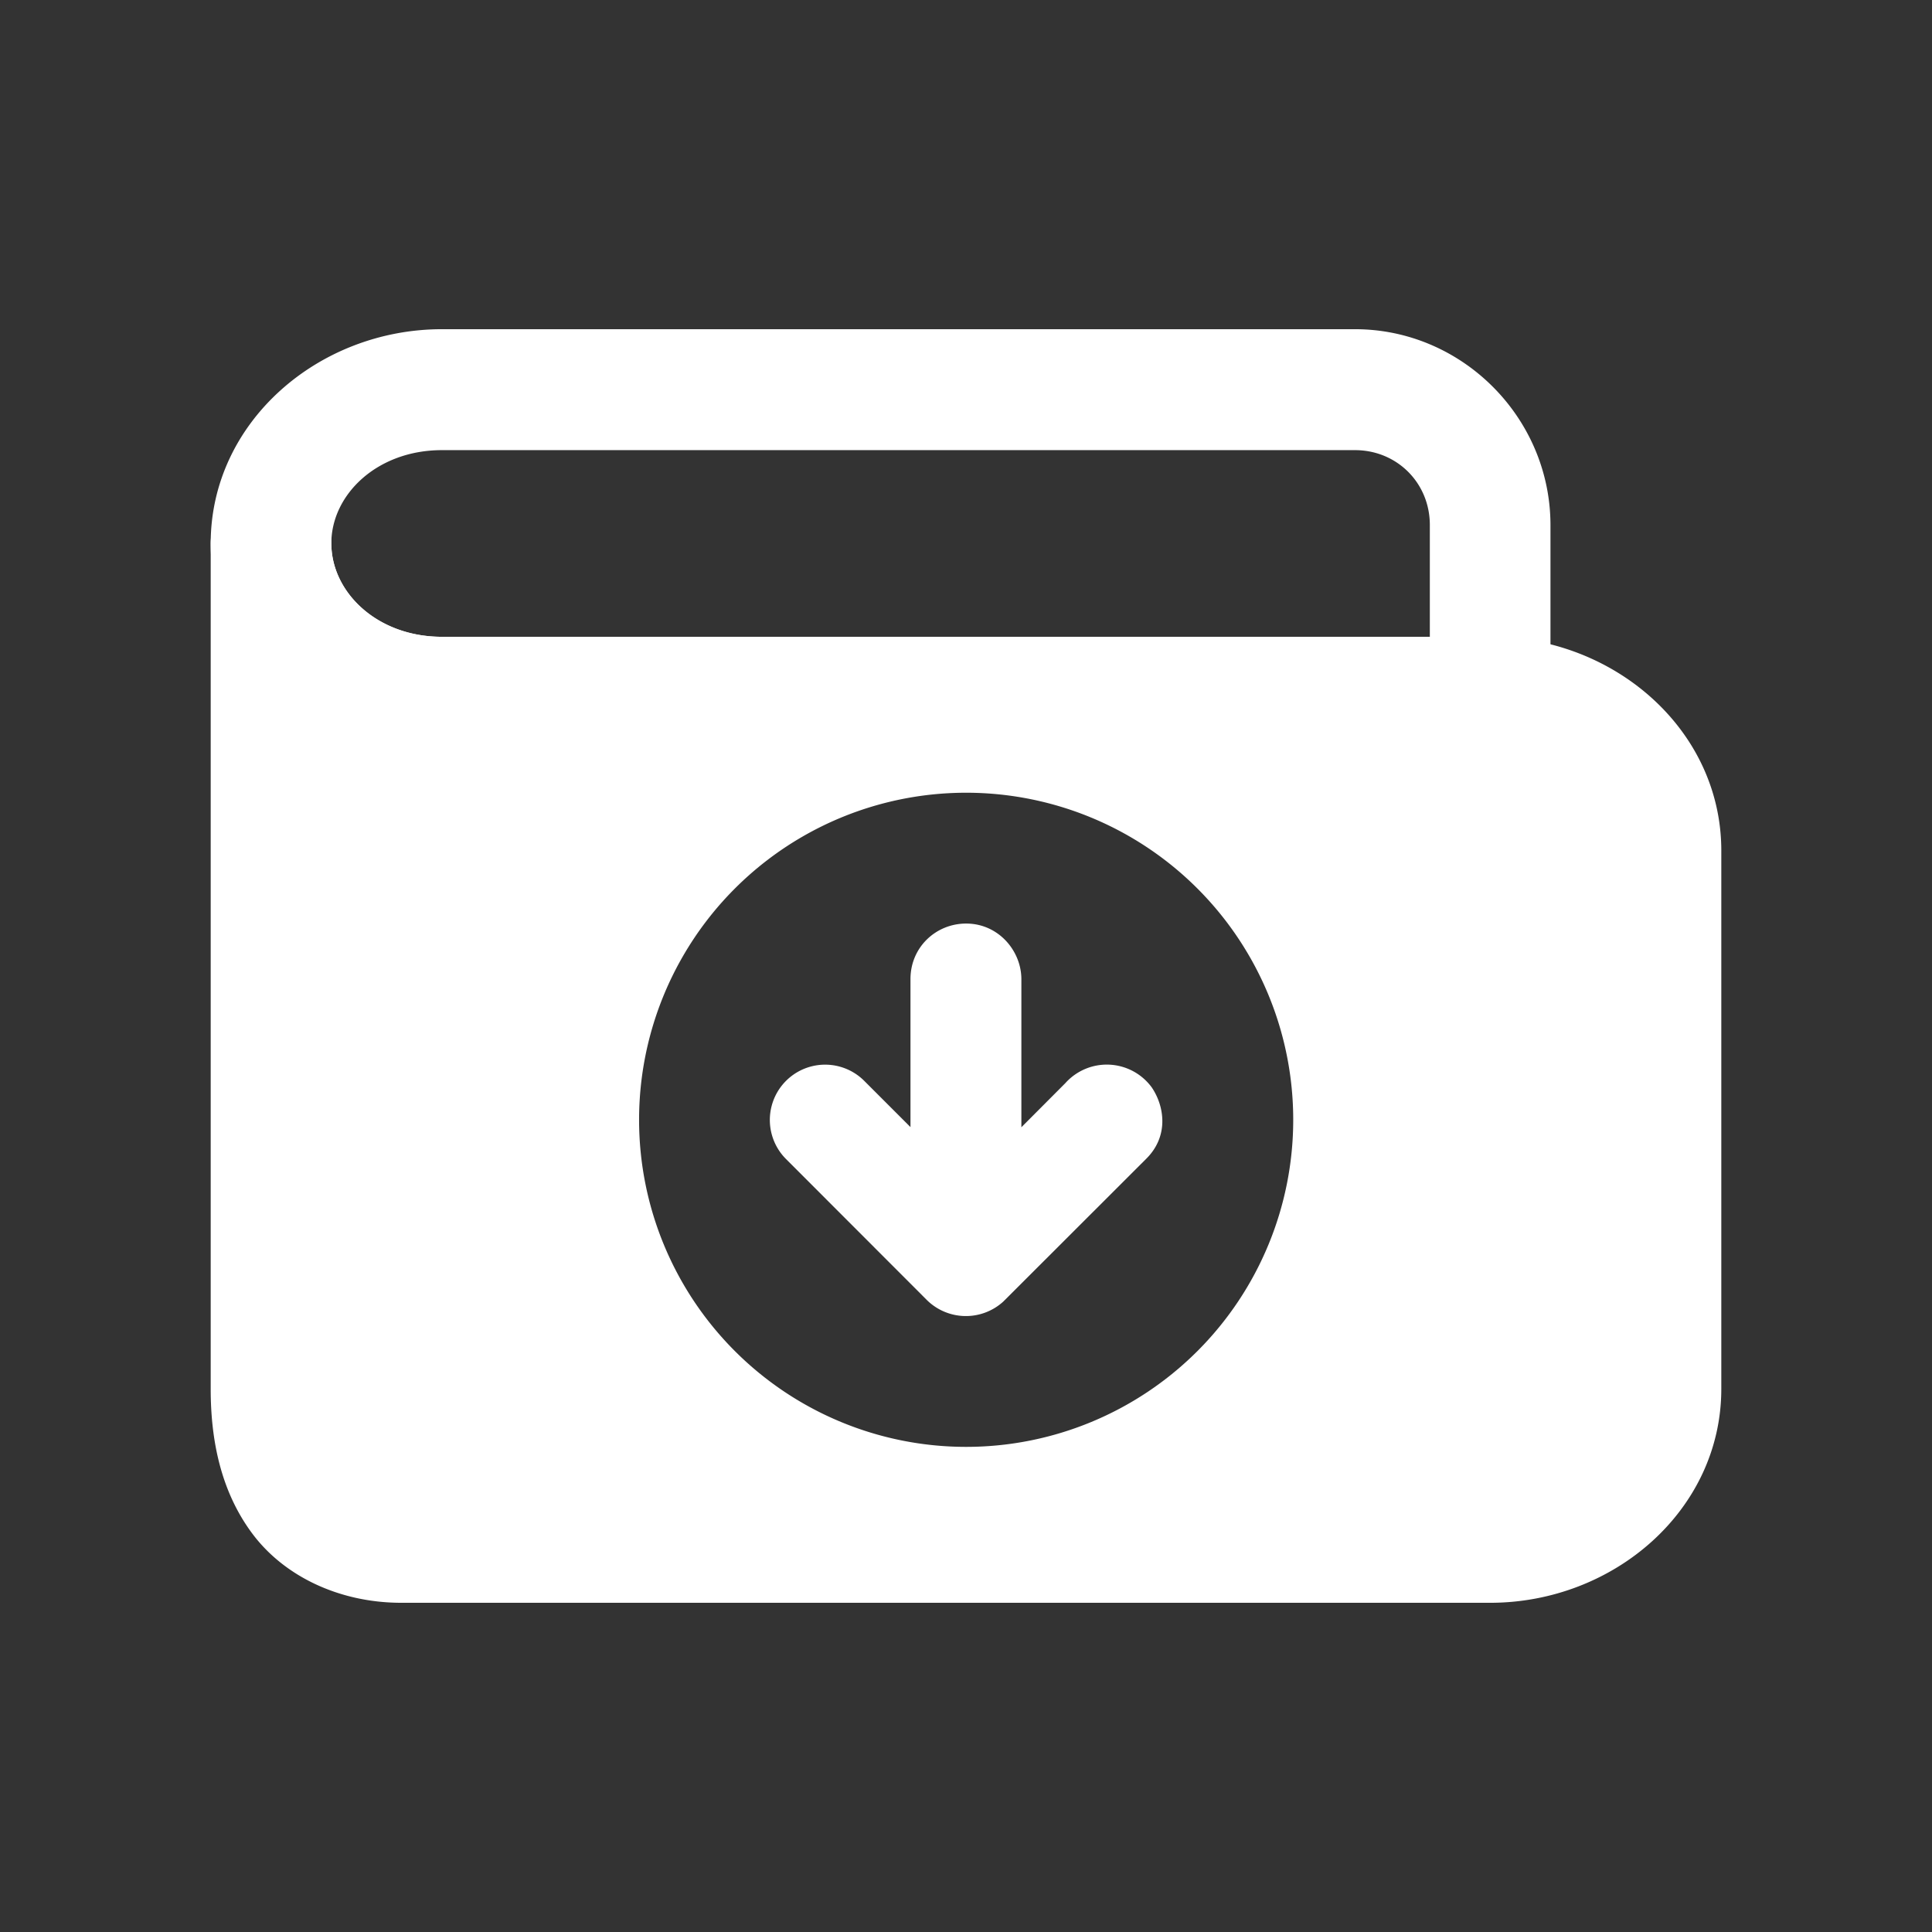
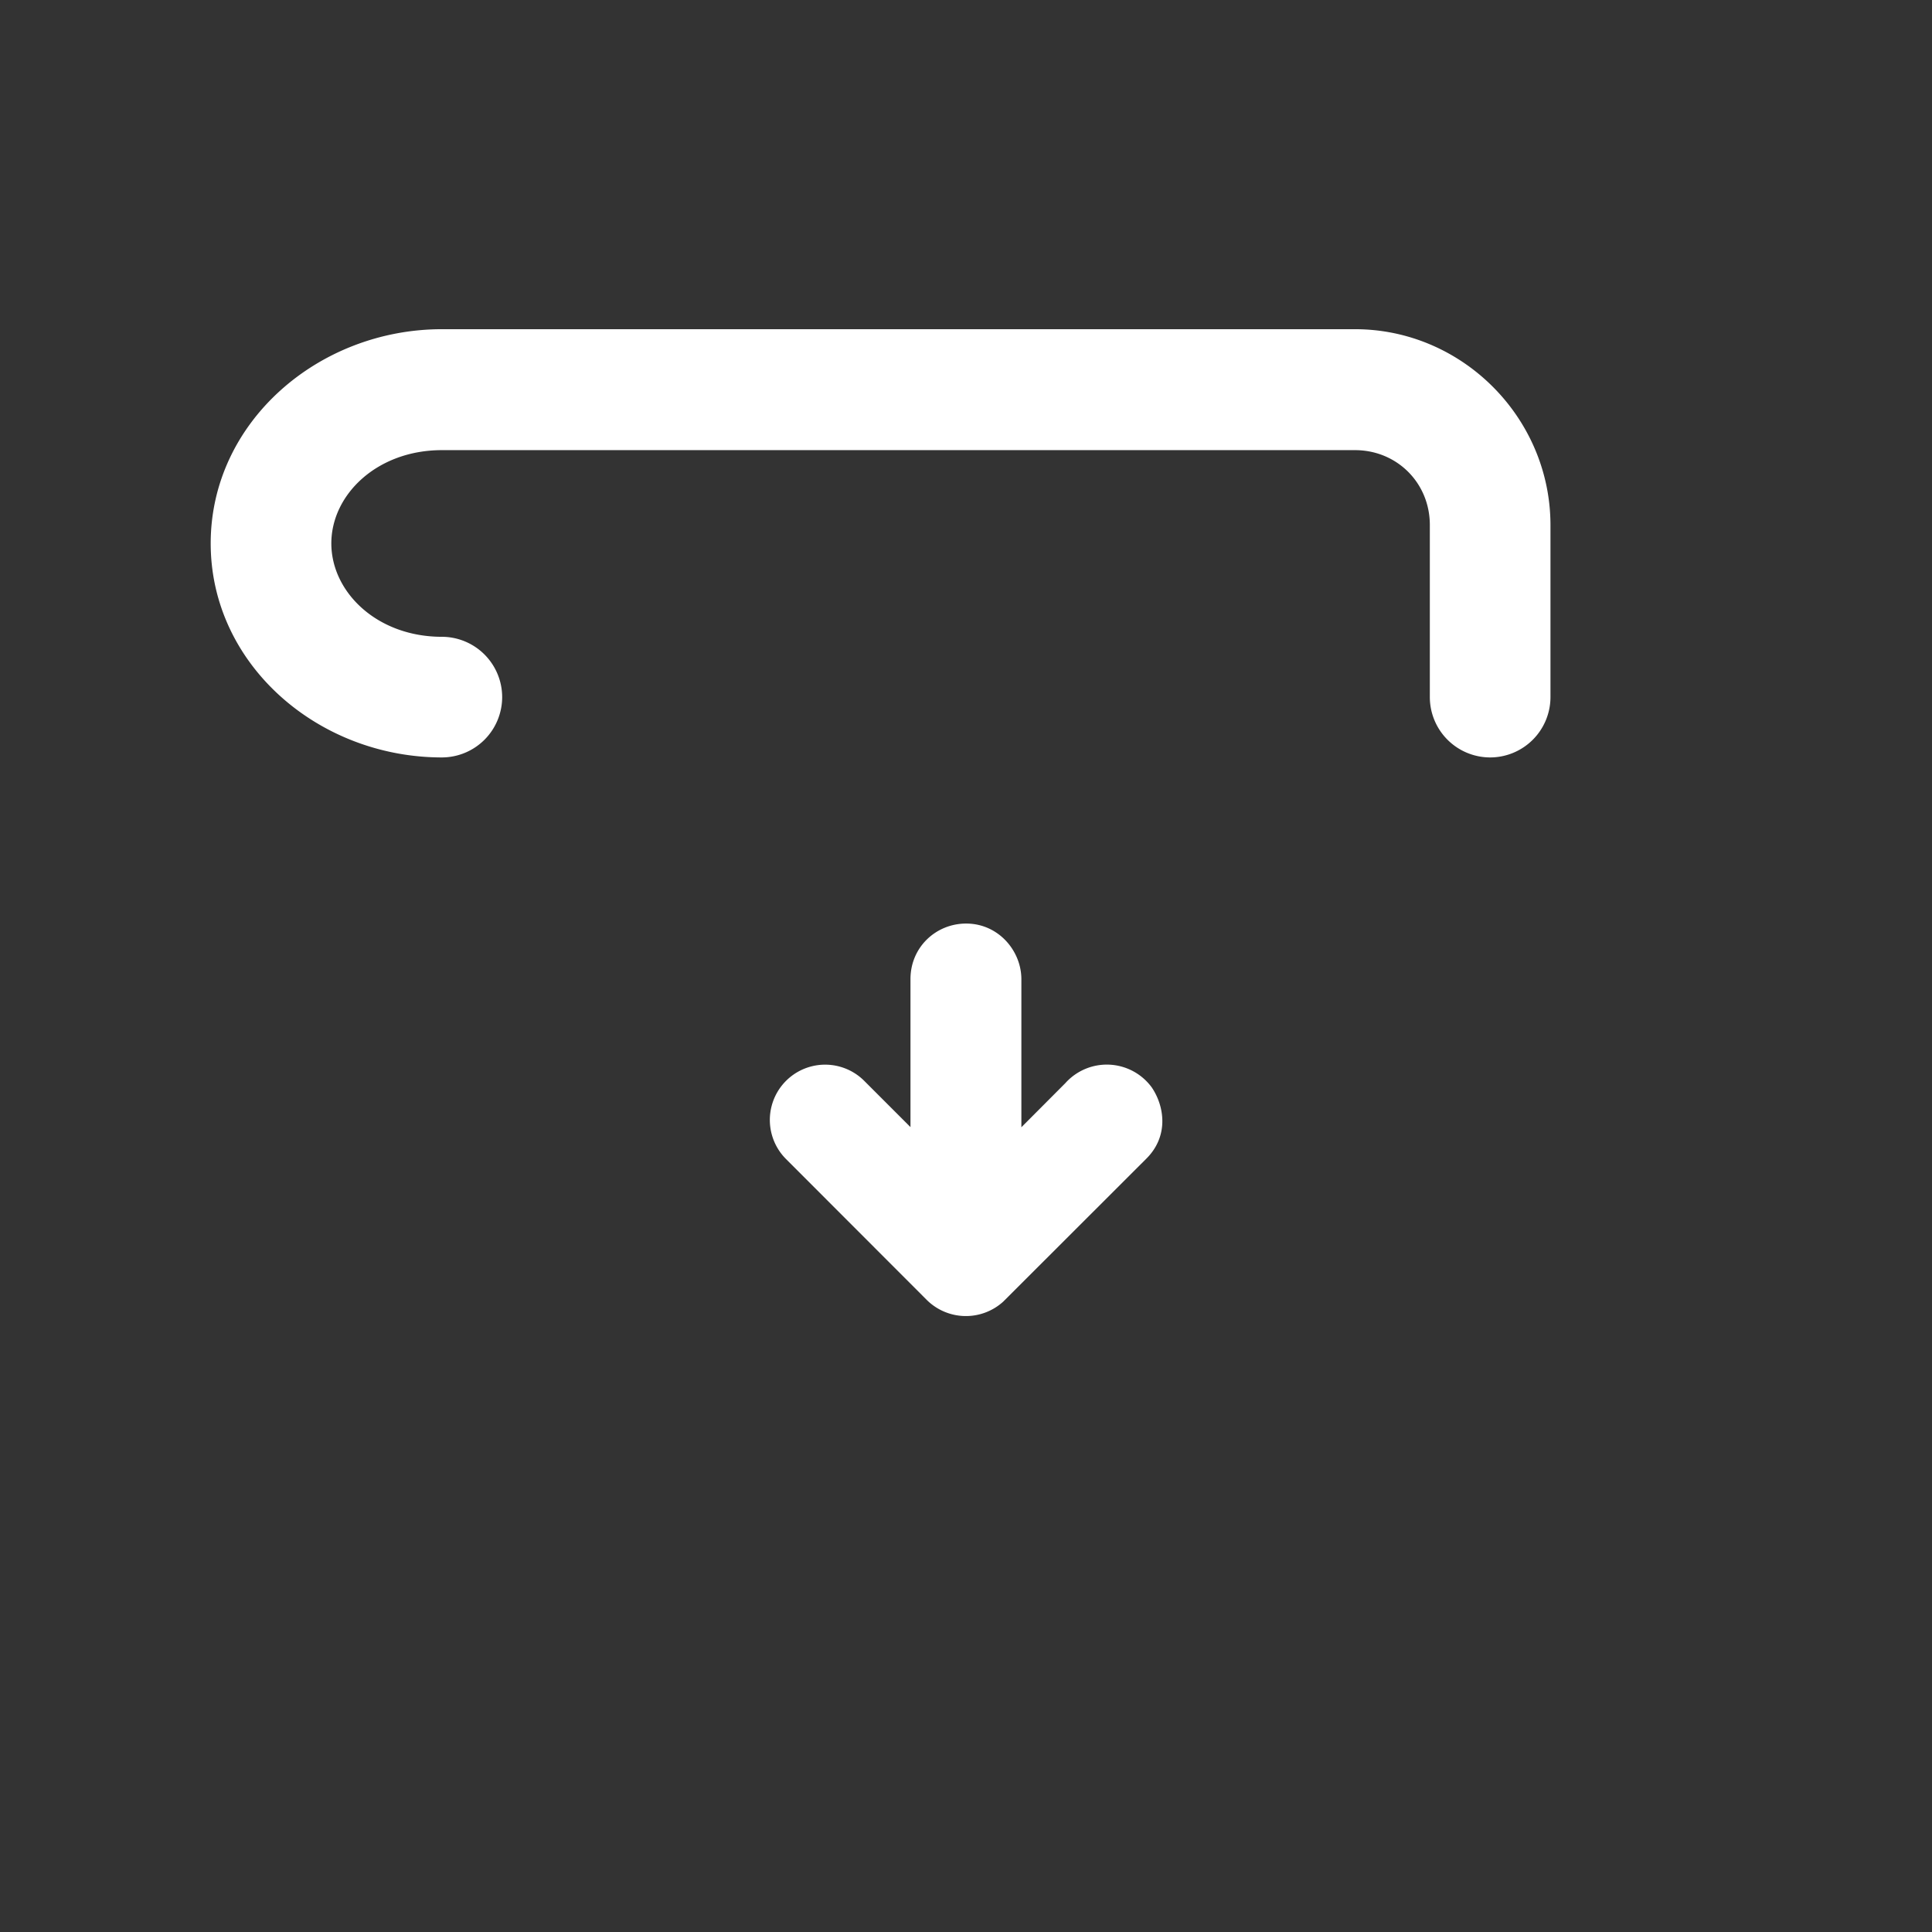
<svg xmlns="http://www.w3.org/2000/svg" version="1.1" width="512" height="512" x="0" y="0" viewBox="0 0 12.7 12.7" style="enable-background:new 0 0 512 512" xml:space="preserve" class="">
  <rect x="0" y="0" width="12.7" height="12.7" fill="#333333" stroke="none" />
  <g>
-     <path d="M1.781 3.18a.397.397 0 0 0-.396.392V9.13c0 .336.066.674.275.953.21.28.572.453.979.453h7.156c.814 0 1.52-.61 1.52-1.406V5.592c0-.796-.706-1.406-1.52-1.406h-6.89c-.428 0-.727-.294-.727-.614a.397.397 0 0 0-.397-.392zm4.57 2.031a2.15 2.15 0 0 1 2.15 2.15 2.15 2.15 0 0 1-2.15 2.15 2.15 2.15 0 0 1-2.15-2.15 2.15 2.15 0 0 1 2.15-2.15z" fill="#fff" opacity="1" data-original="#000000" class="" />
    <g stroke-linecap="round" stroke-linejoin="round">
      <path d="M2.905 2.164c-.813 0-1.52.612-1.52 1.408s.707 1.407 1.52 1.407a.397.397 0 0 0 .396-.397.397.397 0 0 0-.396-.396c-.427 0-.727-.294-.727-.614s.3-.613.727-.613h6.002c.276 0 .492.216.492.492v1.131a.397.397 0 0 0 .396.397.397.397 0 0 0 .397-.397v-1.13c0-.706-.58-1.288-1.285-1.288zM6.093 8.546l-.926-.927a.363.363 0 1 1 .514-.514l.304.304v-.973c0-.21.168-.365.366-.365.212 0 .363.179.363.366v.973l.289-.29a.366.366 0 0 1 .568.028c.083.122.115.32-.037.47l-.939.938a.365.365 0 0 1-.502-.01z" fill="#fff" opacity="1" data-original="#000000" class="" />
    </g>
  </g>
</svg>